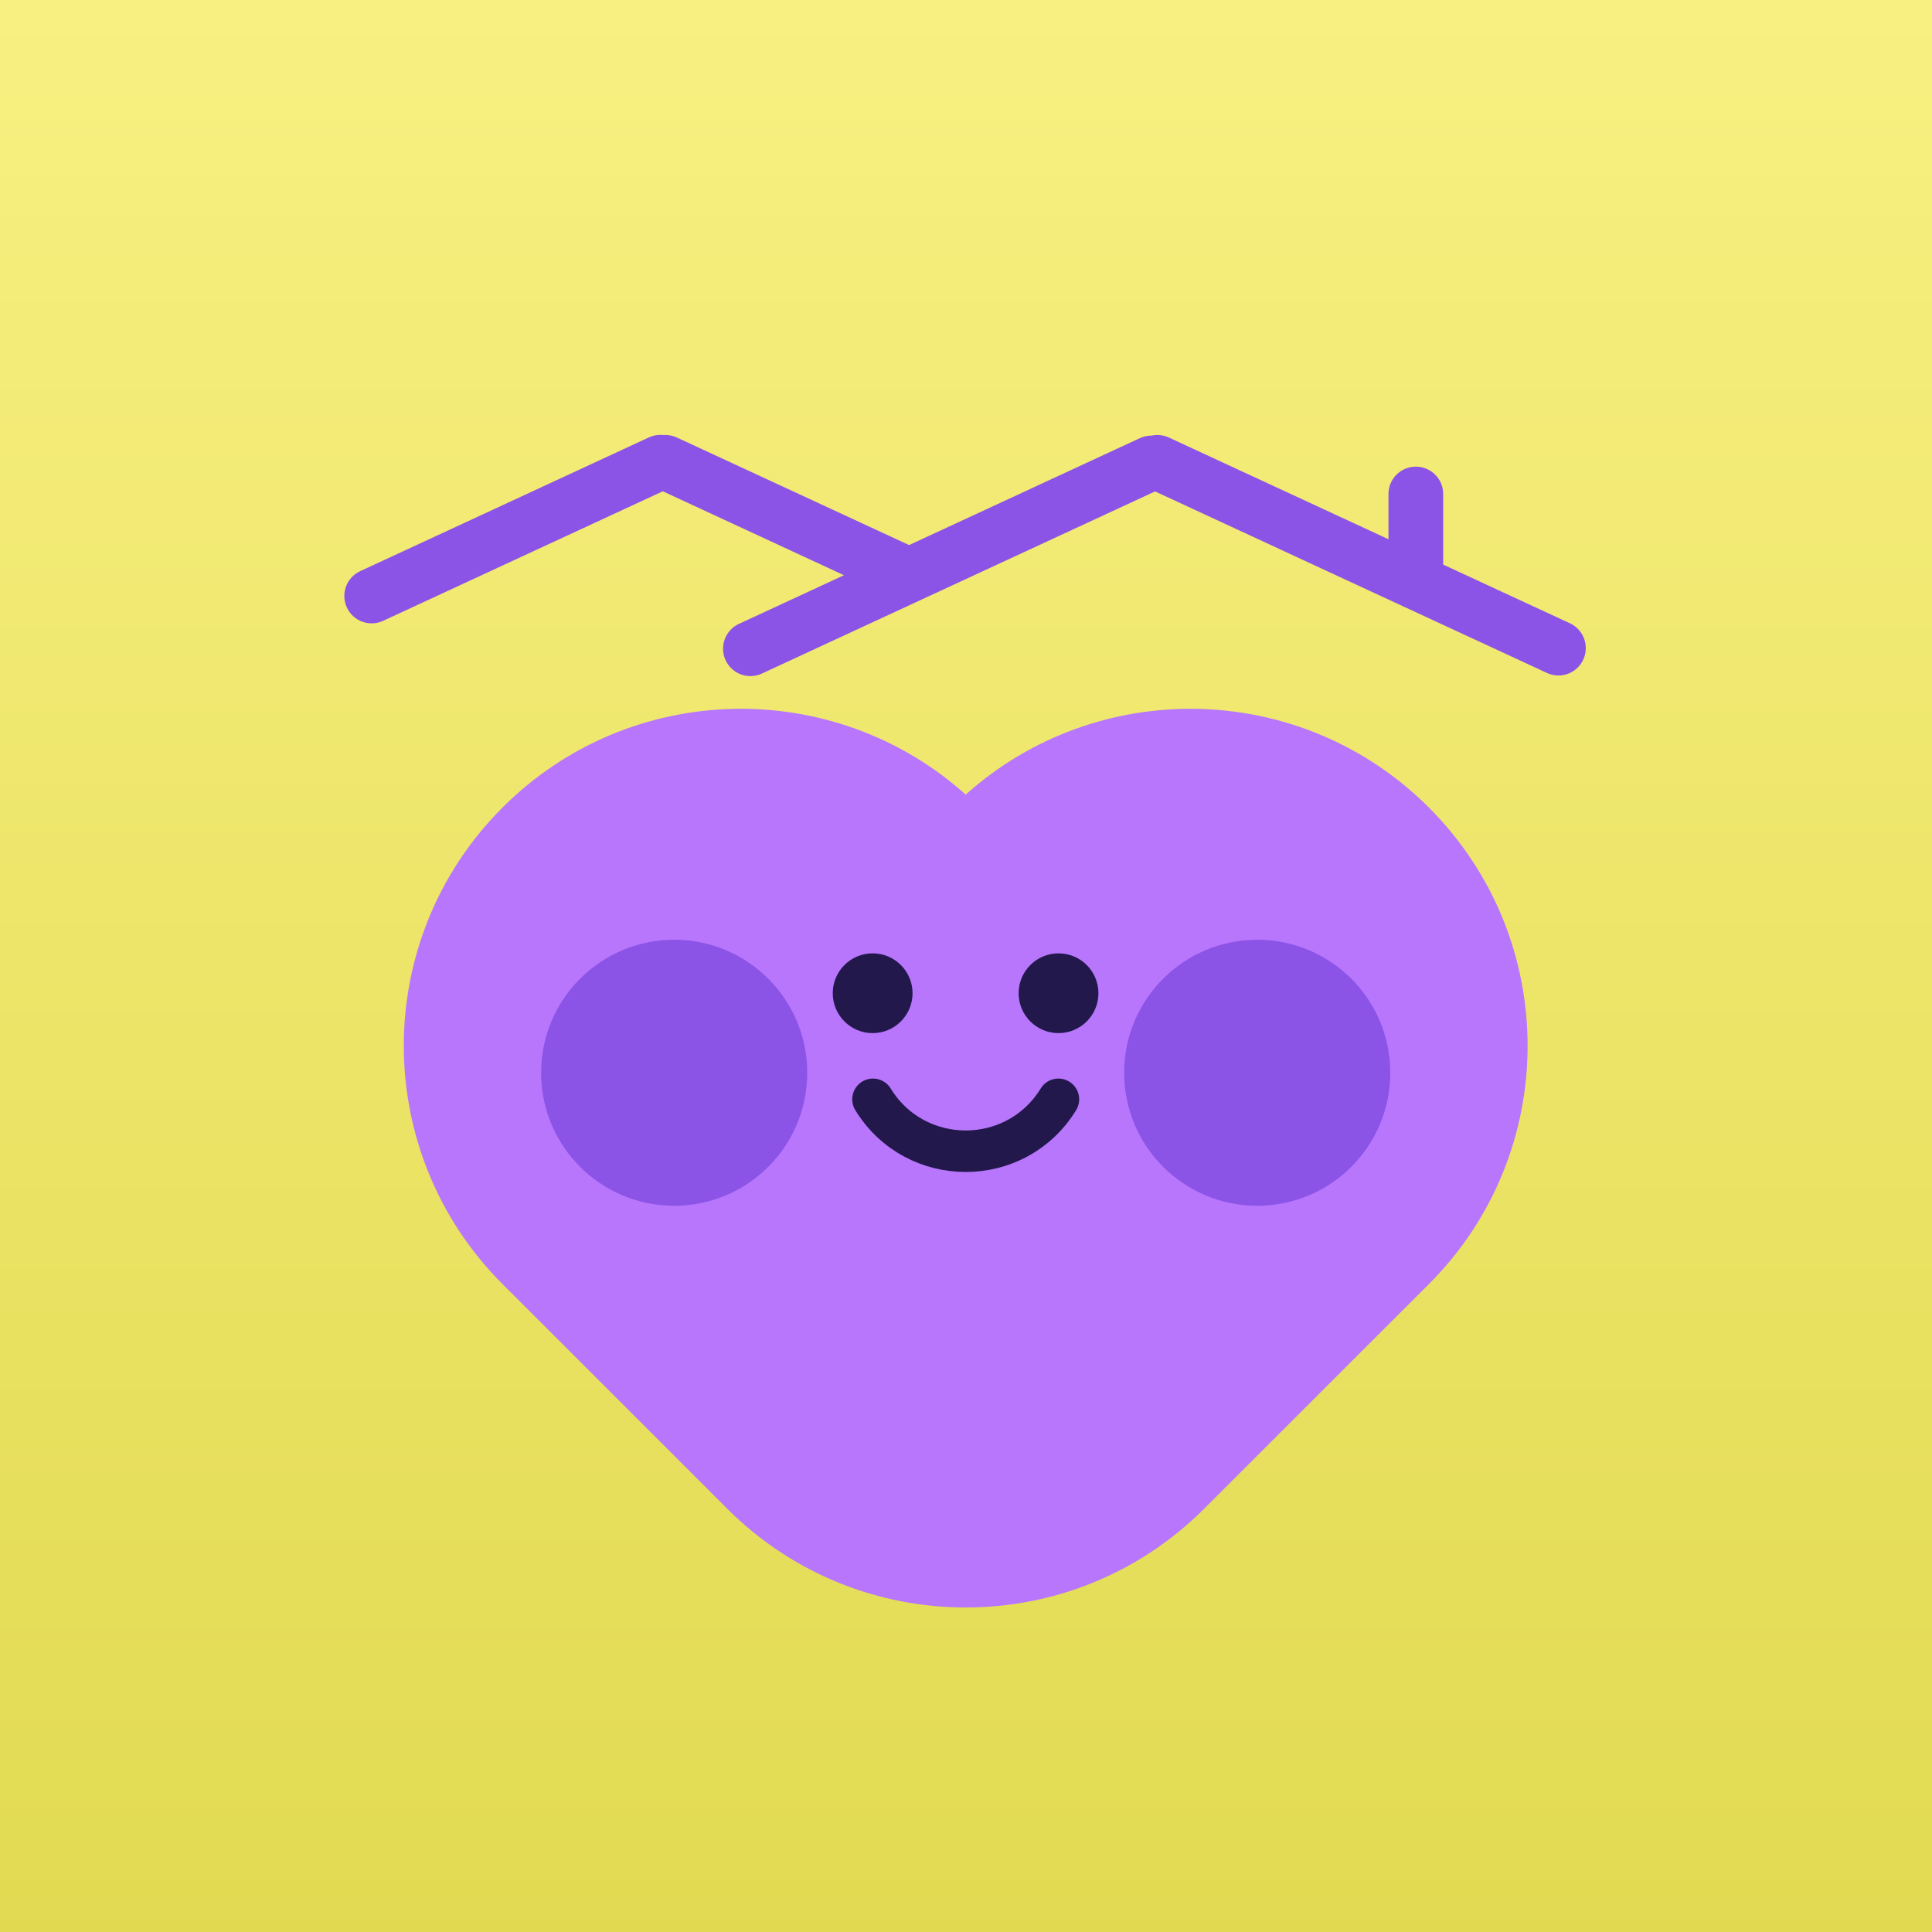
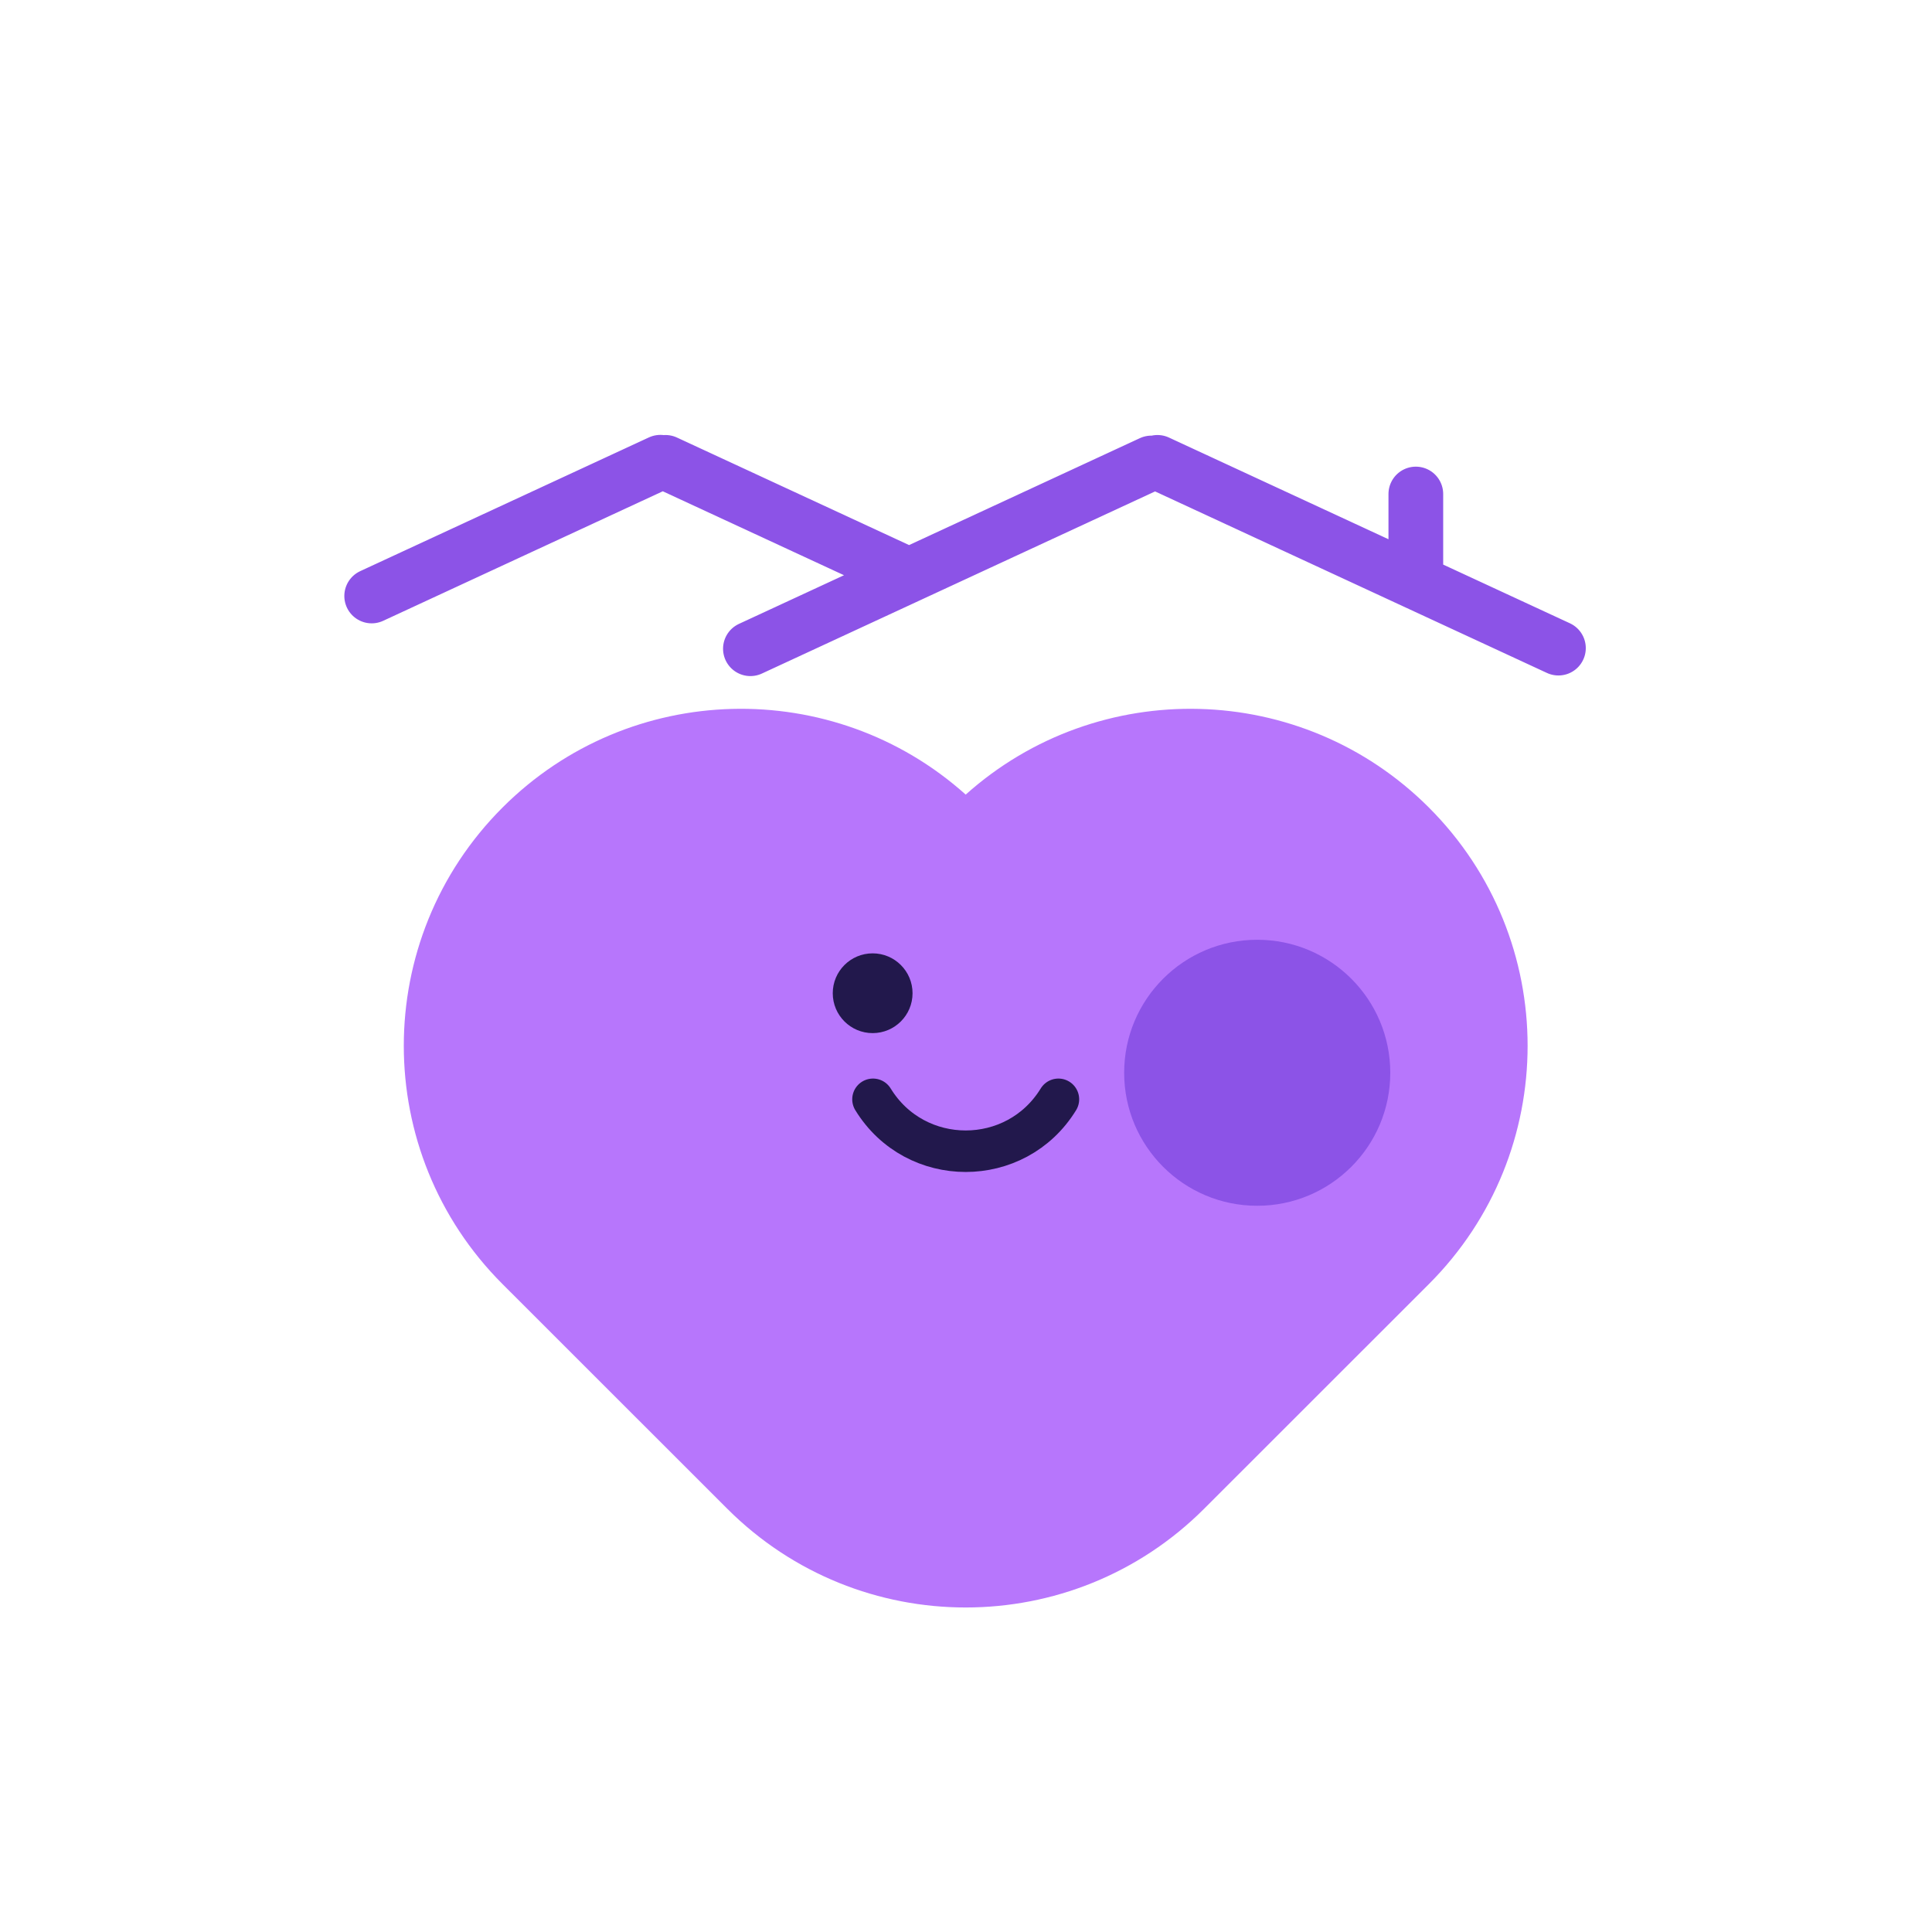
<svg xmlns="http://www.w3.org/2000/svg" width="1024px" height="1024px" viewBox="0 0 1024 1024" version="1.1">
  <defs>
    <linearGradient id="grad1" x1="0%" x2="0%" y1="0%" y2="100%">
      <stop offset="0%" stop-color="#F8F081" />
      <stop offset="100%" stop-color="#E1DA51" />
    </linearGradient>
    <filter filterUnits="userSpaceOnUse" color-interpolation-filters="sRGB" id="filter_1">
      <feFlood flood-opacity="0" result="BackgroundImageFix" />
      <feColorMatrix in="SourceAlpha" type="matrix" values="0 0 0 0 0 0 0 0 0 0 0 0 0 0 0 0 0 0 128 0" />
      <feOffset dx="0" dy="27" />
      <feGaussianBlur stdDeviation="13.5" />
      <feColorMatrix type="matrix" values="0 0 0 0 0 0 0 0 0 0 0 0 0 0 0 0 0 0 0.251 0" />
      <feBlend mode="normal" in2="BackgroundImageFix" result="effect0_dropShadow" />
      <feColorMatrix in="SourceAlpha" type="matrix" values="0 0 0 0 0 0 0 0 0 0 0 0 0 0 0 0 0 0 128 0" />
      <feOffset dx="0" dy="10" />
      <feGaussianBlur stdDeviation="10.5" />
      <feColorMatrix type="matrix" values="0 0 0 0 0 0 0 0 0 0 0 0 0 0 0 0 0 0 0.298 0" />
      <feBlend mode="normal" in2="effect0_dropShadow" result="effect1_dropShadow" />
      <feBlend mode="normal" in="SourceGraphic" in2="effect1_dropShadow" result="shape" />
    </filter>
  </defs>
  <g id="neighbourhood-purple">
-     <rect x="0" y="0" width="100%" height="100%" fill="url(#grad1)" />
    <path d="M750.419 224.839L750.419 262.111M613.471 208.066L826 306.515M397.732 306.837L610.26 208.388M352.708 208.066L480.225 267.135M197 278.883L350.021 208" id="Shape" fill="none" fill-rule="evenodd" stroke="#8C53E7" stroke-width="29" stroke-linecap="round" stroke-linejoin="round" filter="url(#filter_1)" clip-path="url(#clip_1)" />
    <g filter="url(#filter_1)" clip-path="url(#clip_1)">
      <g id="Group" transform="translate(214.02 338.678)">
        <path d="M297.822 476.322C252.091 476.322 206.361 458.882 171.467 424.006L52.339 304.925C-17.446 235.169 -17.446 122.074 52.339 52.318C119.763 -15.079 227.66 -17.36 297.822 45.478C367.986 -17.358 475.883 -15.077 543.306 52.318C613.09 122.074 613.09 235.169 543.306 304.925L424.177 424.006C389.286 458.882 343.554 476.322 297.822 476.322" id="Path" fill="#B776FC" stroke="none" />
        <path d="M248.68 206.983C271.167 243.662 324.478 243.662 346.964 206.983" id="Path" fill="none" stroke="#22184C" stroke-width="22" stroke-linecap="round" />
-         <path d="M325.877 150.757C325.877 139.083 335.344 129.62 347.022 129.62C358.7 129.62 368.167 139.083 368.167 150.757C368.167 162.43 358.7 171.893 347.022 171.893C335.344 171.893 325.877 162.43 325.877 150.757Z" id="Oval" fill="#22184C" fill-rule="evenodd" stroke="none" />
        <path d="M227.357 150.757C227.357 139.083 236.824 129.62 248.502 129.62C260.181 129.62 269.648 139.083 269.648 150.757C269.648 162.43 260.181 171.893 248.502 171.893C236.824 171.893 227.357 162.43 227.357 150.757Z" id="Oval" fill="#22184C" fill-rule="evenodd" stroke="none" />
-         <path d="M72.787 192.911C72.787 153.977 104.362 122.416 143.312 122.416C182.261 122.416 213.836 153.977 213.836 192.911C213.836 231.845 182.261 263.407 143.312 263.407C104.362 263.407 72.787 231.845 72.787 192.911Z" id="Oval" fill="#8C53E7" fill-rule="evenodd" stroke="none" />
        <path d="M381.808 192.911C381.808 153.977 413.382 122.416 452.332 122.416C491.281 122.416 522.856 153.977 522.856 192.911C522.856 231.845 491.281 263.407 452.332 263.407C413.382 263.407 381.808 231.845 381.808 192.911Z" id="Oval" fill="#8C53E7" fill-rule="evenodd" stroke="none" />
      </g>
    </g>
  </g>
</svg>